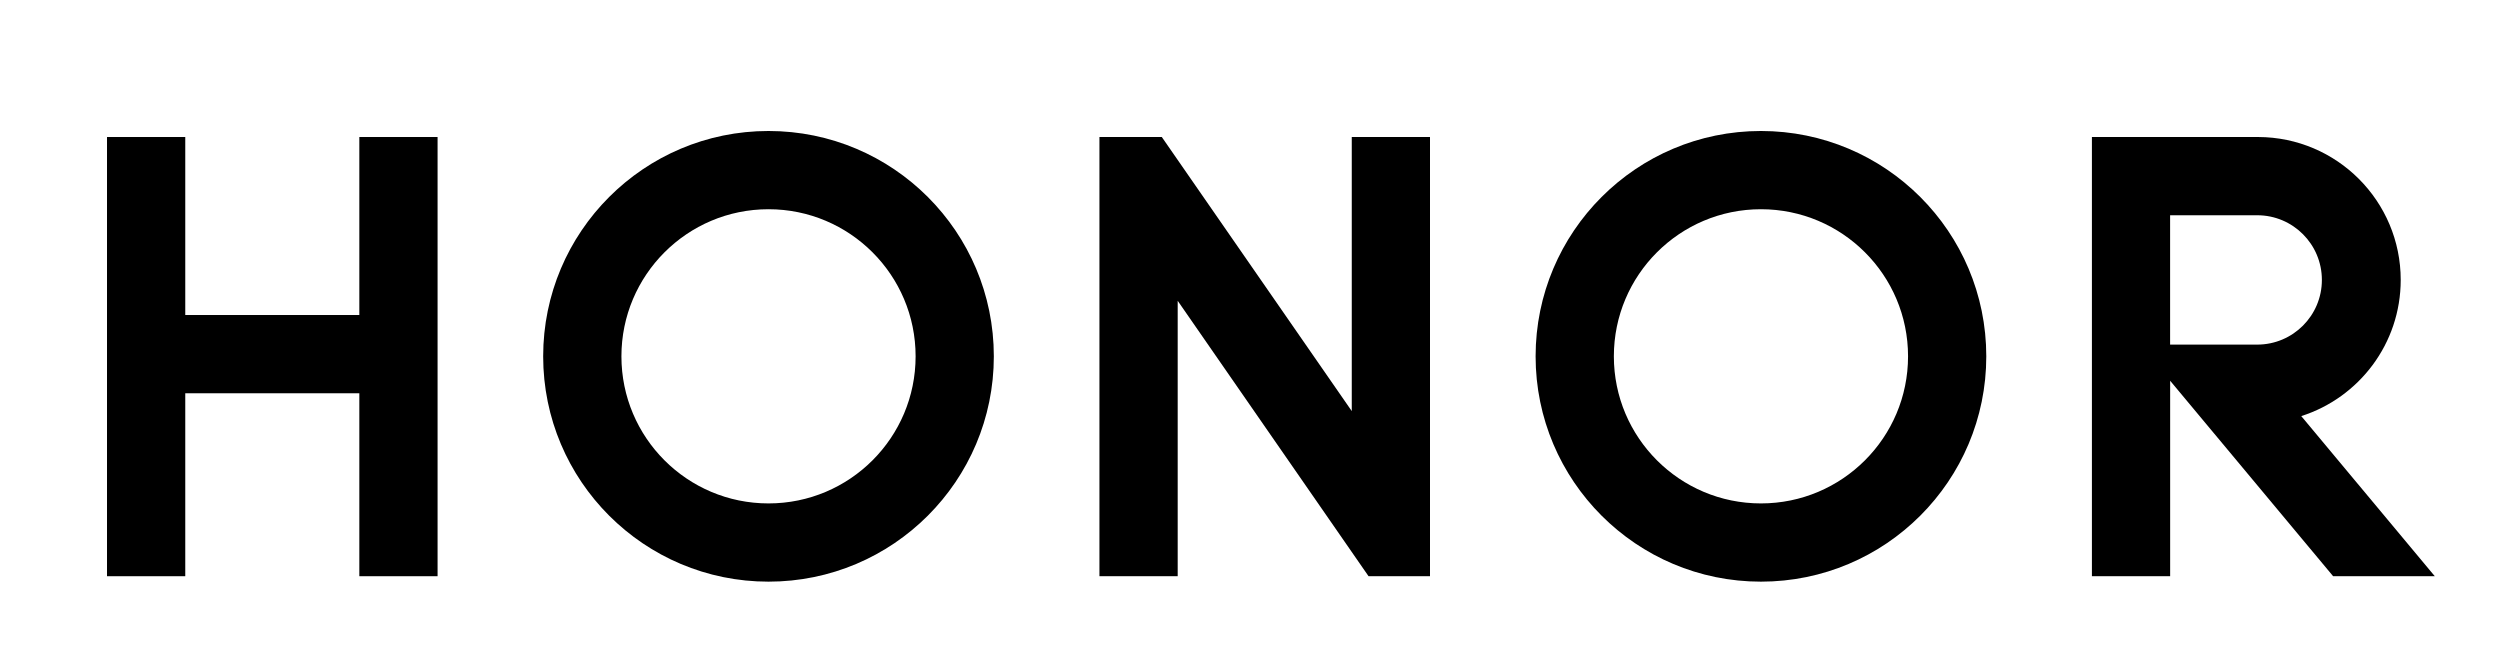
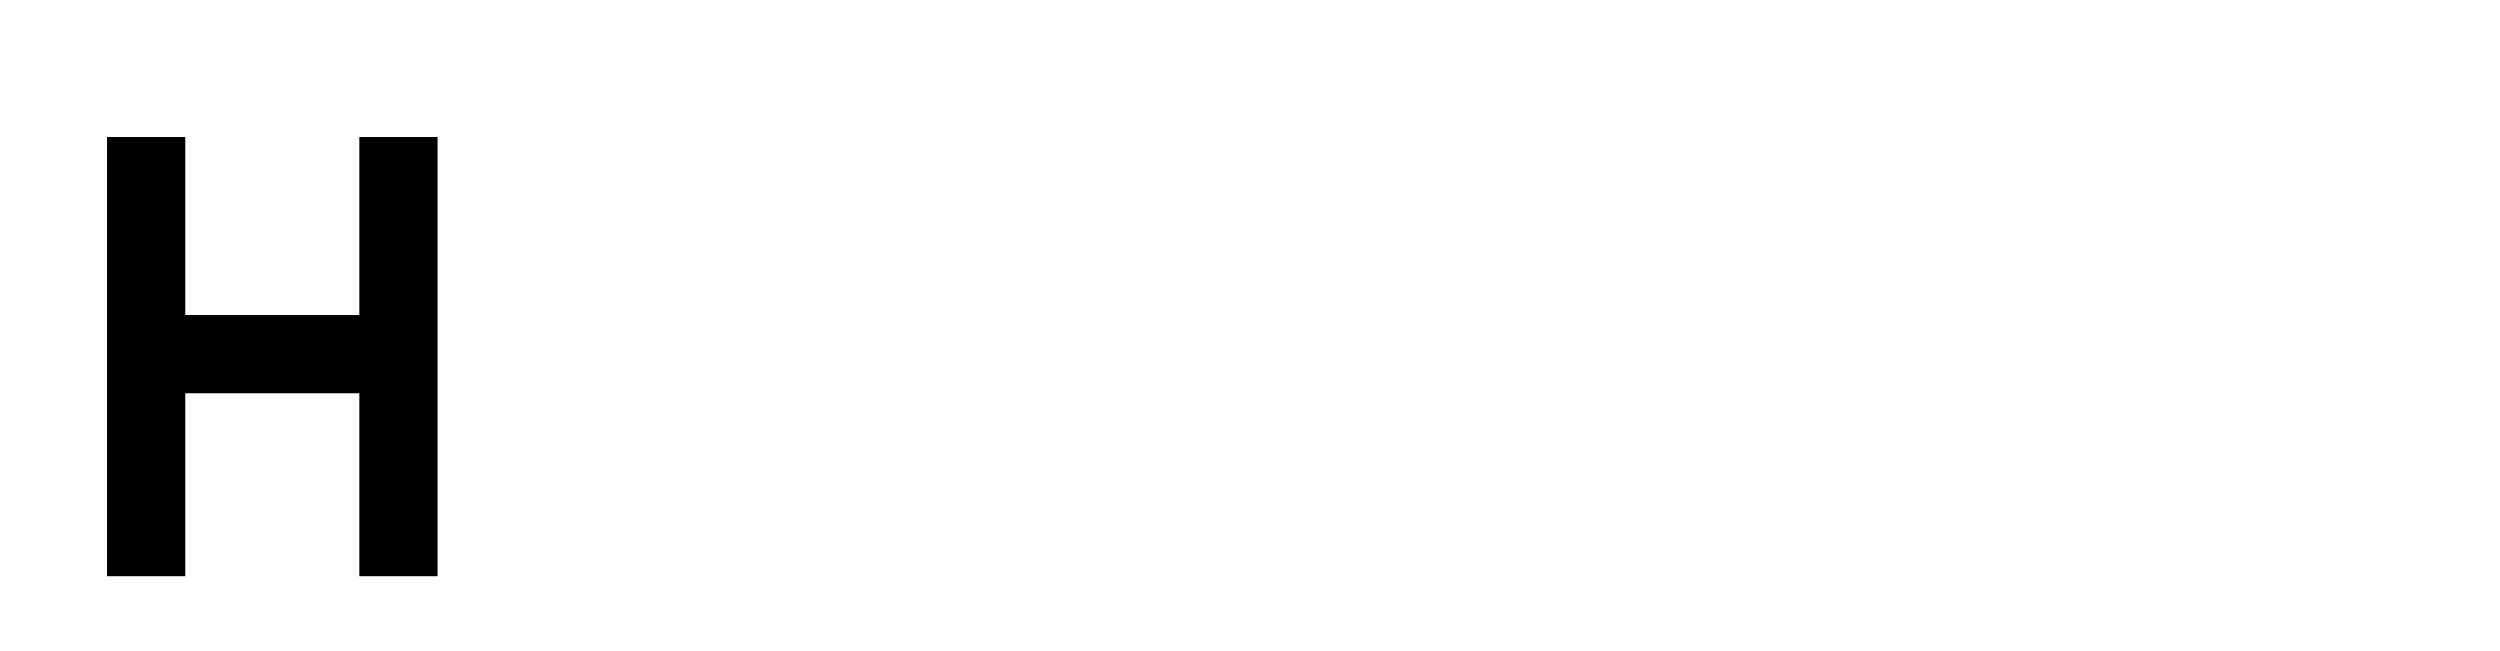
<svg xmlns="http://www.w3.org/2000/svg" version="1.1" id="_图层_2" x="0px" y="0px" width="169px" height="44px" viewBox="147.1 254.965 169 44" xml:space="preserve">
  <g id="_图层_1-2">
    <g>
      <g>
        <g>
          <polygon points="171.391,264.227 176.68,264.227 176.68,293.917 171.391,293.917 171.391,281.55 159.624,281.55       159.624,293.917 154.334,293.917 154.334,264.227 159.624,264.227 159.624,276.26 171.391,276.26     " />
-           <polygon points="238.479,282.755 225.638,264.227 221.422,264.227 221.422,293.917 226.712,293.917 226.712,275.298       239.614,293.917 243.768,293.917 243.768,264.227 238.479,264.227     " />
-           <path d="M266.14,263.82c-8.413,0-15.233,6.82-15.233,15.233s6.82,15.232,15.233,15.232s15.233-6.819,15.233-15.232      S274.553,263.82,266.14,263.82z M266.14,288.996c-5.491,0-9.943-4.452-9.943-9.943c0-5.492,4.452-9.944,9.943-9.944      s9.944,4.452,9.944,9.944C276.084,284.544,271.631,288.996,266.14,288.996z" />
-           <path d="M302.665,283.093c3.898-1.242,6.723-4.893,6.723-9.205c0-5.326-4.313-9.646-9.634-9.661l0,0h-11.241v29.69h5.289      v-13.214l11.018,13.214h6.872L302.665,283.093L302.665,283.093z M293.799,278.26v-8.744h5.89c2.413,0,4.37,1.957,4.37,4.372      c0,2.416-1.959,4.372-4.372,4.372H293.799z" />
-           <path d="M199.051,263.82c-8.413,0-15.233,6.82-15.233,15.233s6.82,15.232,15.233,15.232s15.232-6.819,15.232-15.232      S207.464,263.82,199.051,263.82z M199.051,288.996c-5.492,0-9.943-4.452-9.943-9.943c0-5.492,4.452-9.944,9.943-9.944      s9.944,4.452,9.944,9.944C208.995,284.544,204.543,288.996,199.051,288.996z" />
        </g>
      </g>
    </g>
  </g>
</svg>